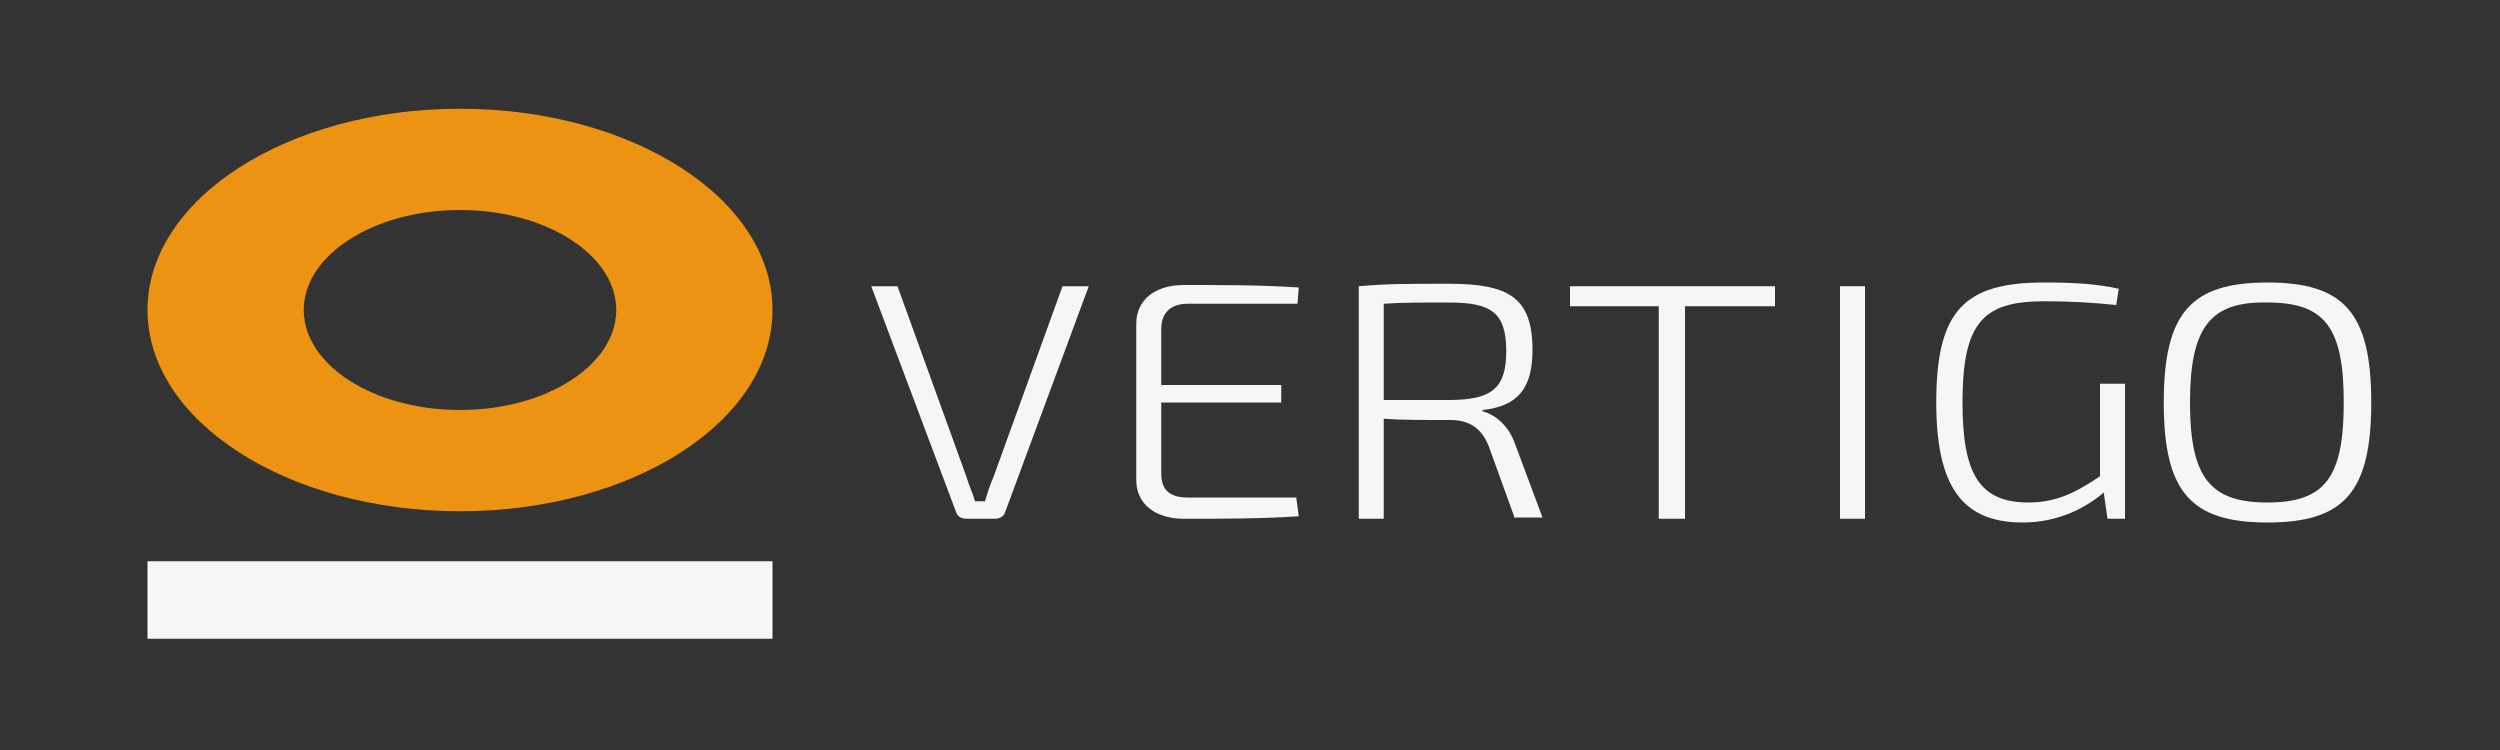
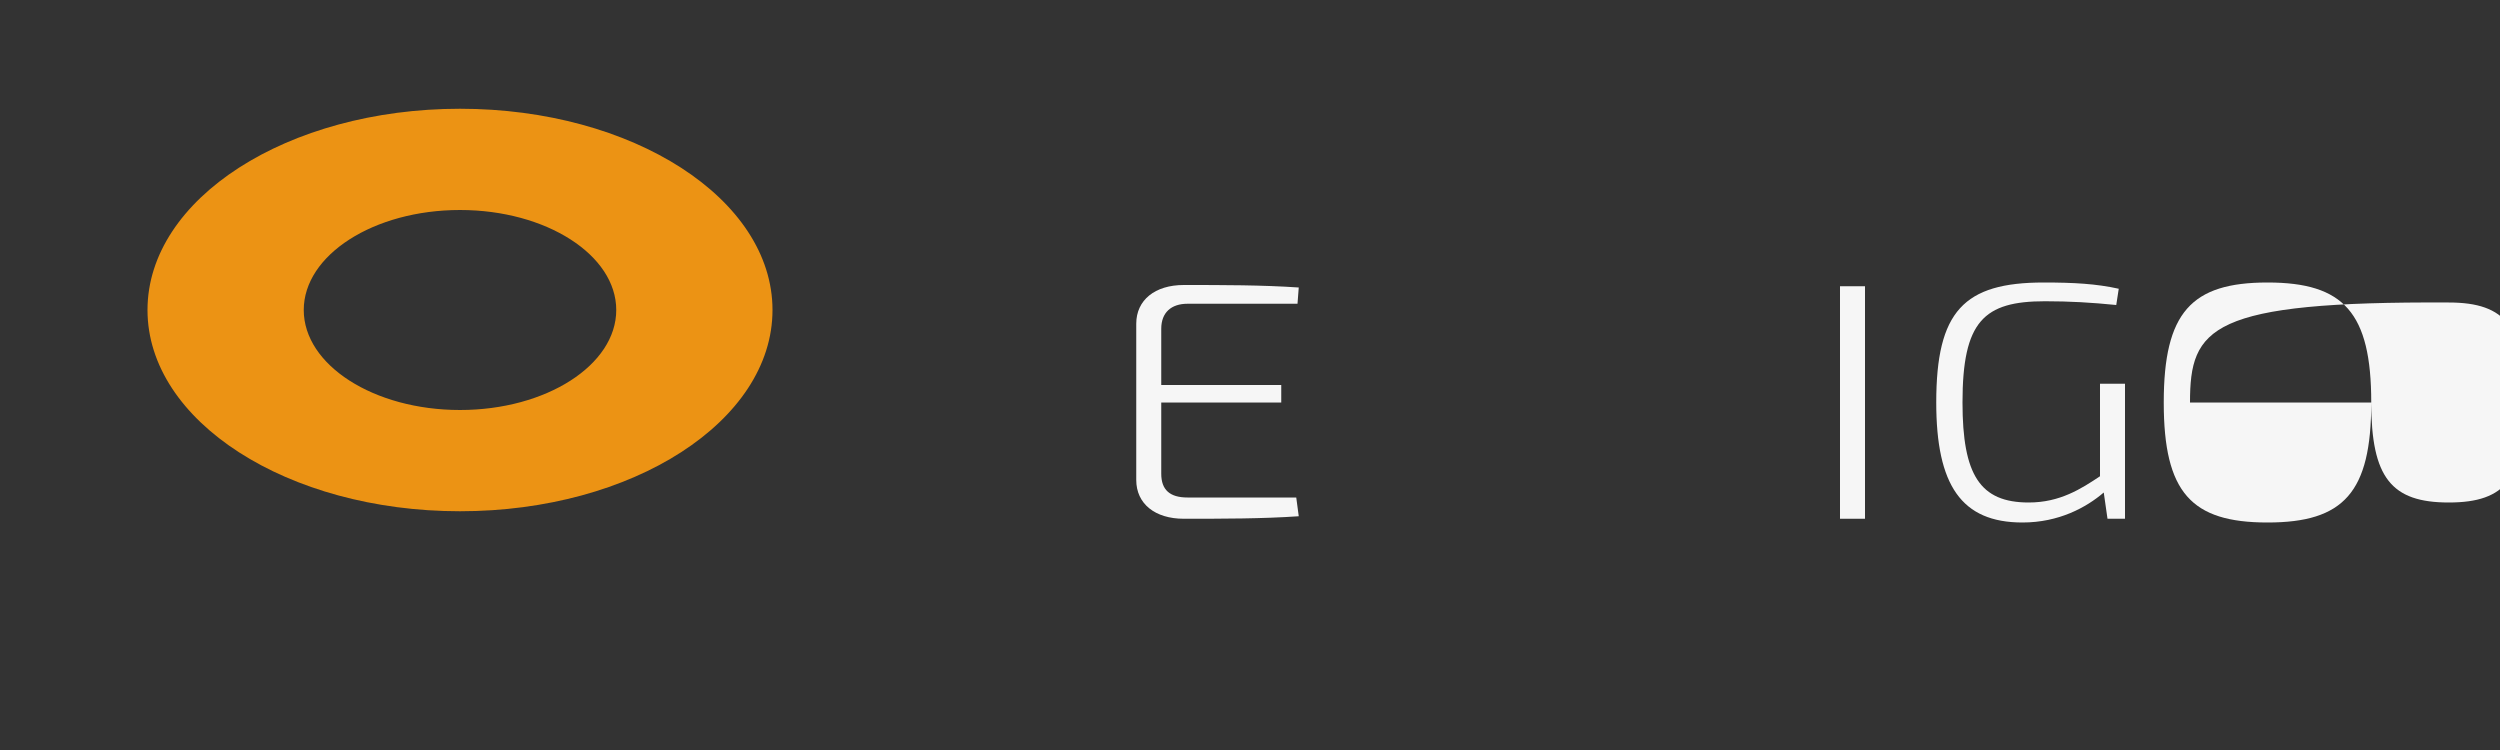
<svg xmlns="http://www.w3.org/2000/svg" version="1.1" x="0px" y="0px" viewBox="0 0 200 60" enable-background="new 0 0 200 60" xml:space="preserve">
  <rect x="0" y="0" width="200" height="60" fill="#333333" stroke="none" />
  <g id="sfondo" display="none">
-     <rect display="inline" fill="#1A1A1A" width="200" height="60" />
-   </g>
+     </g>
  <g id="Livello_2">
</g>
  <g id="logo_2016">
-     <rect id="barra_-_calibrato_1_x2F_4" x="11.8" y="44.9" fill="#F6F6F6" width="50" height="6.2" />
    <path id="O__x3C_Tracciato_composto_x3E_" fill="#EC9314" d="M61.8,24.8c0,8.9-11.2,16.1-25,16.1s-25-7.2-25-16.1   s11.2-16.1,25-16.1S61.8,15.9,61.8,24.8z M36.8,16.8c-6.9,0-12.5,3.6-12.5,8s5.6,8,12.5,8s12.5-3.6,12.5-8S43.7,16.8,36.8,16.8z" />
    <g id="VERTIGO_Exo_-_espanso">
-       <path id="V" fill="#F6F6F6" d="M80.4,41c-0.1,0.3-0.4,0.5-0.8,0.5h-2.3c-0.4,0-0.7-0.2-0.8-0.5l-6.8-18.1h2.1l5.5,15.2    c0.2,0.7,0.5,1.3,0.7,2h0.8c0.2-0.7,0.4-1.3,0.7-2l5.5-15.2h2.1L80.4,41z" />
      <path id="E" fill="#F6F6F6" d="M103.9,41.3c-2.9,0.2-6.1,0.2-9.2,0.2c-2.3,0-3.8-1.2-3.8-3.1V25.9c0-1.9,1.5-3.1,3.8-3.1    c3.1,0,6.3,0,9.2,0.2l-0.1,1.3H95c-1.3,0-2.1,0.7-2.1,2v4.5h9.6v1.4h-9.6v5.7c0,1.3,0.7,1.9,2.1,1.9h8.7L103.9,41.3z" />
-       <path id="R" fill="#F6F6F6" d="M121.2,41.5l-2.1-5.8c-0.6-1.5-1.6-2.1-3.1-2.1c-2.3,0-4.1,0-5.3-0.1v8h-2V22.9    c2.3-0.2,3.8-0.2,7.2-0.2c4.8,0,6.7,1.1,6.7,5.3c0,3.1-1.2,4.5-4,4.8v0.1c1.1,0.3,2.1,1.2,2.6,2.6l2.2,5.9H121.2z M115.9,32    c3.4,0,4.6-0.9,4.6-3.9c0-3.1-1.2-3.9-4.6-3.9c-2.1,0-3.9,0-5.2,0.1V32H115.9z" />
-       <path id="T" fill="#F6F6F6" d="M134.8,24.5v17h-2.1v-17h-7.1v-1.6H142v1.6H134.8z" />
      <path id="I" fill="#F6F6F6" d="M147.2,41.5V22.9h2v18.6H147.2z" />
      <path id="G" fill="#F6F6F6" d="M170.1,41.5h-1.5l-0.3-2.1c-1.4,1.2-3.6,2.4-6.5,2.4c-4.9,0-6.9-3-6.9-9.6c0-7.3,2.2-9.6,8.6-9.6    c2.4,0,4.2,0.1,6,0.5l-0.2,1.3c-2-0.2-3.7-0.3-5.7-0.3c-4.9,0-6.6,1.6-6.6,8.1c0,5.8,1.4,8,5.3,8c2.5,0,4.2-1.1,5.7-2.1v-7.4h2    V41.5z" />
-       <path id="O" fill="#F6F6F6" d="M189.7,32.2c0,7.2-2.2,9.6-8.3,9.6c-6.1,0-8.3-2.4-8.3-9.6s2.2-9.6,8.3-9.6    C187.5,22.6,189.7,25,189.7,32.2z M175.2,32.2c0,6,1.6,8,6.2,8c4.6,0,6.1-2,6.1-8s-1.5-8-6.1-8C176.8,24.1,175.2,26.2,175.2,32.2z    " />
+       <path id="O" fill="#F6F6F6" d="M189.7,32.2c0,7.2-2.2,9.6-8.3,9.6c-6.1,0-8.3-2.4-8.3-9.6s2.2-9.6,8.3-9.6    C187.5,22.6,189.7,25,189.7,32.2z c0,6,1.6,8,6.2,8c4.6,0,6.1-2,6.1-8s-1.5-8-6.1-8C176.8,24.1,175.2,26.2,175.2,32.2z    " />
    </g>
    <g>
	</g>
    <g>
	</g>
    <g>
	</g>
    <g>
	</g>
    <g>
	</g>
    <g>
	</g>
  </g>
</svg>